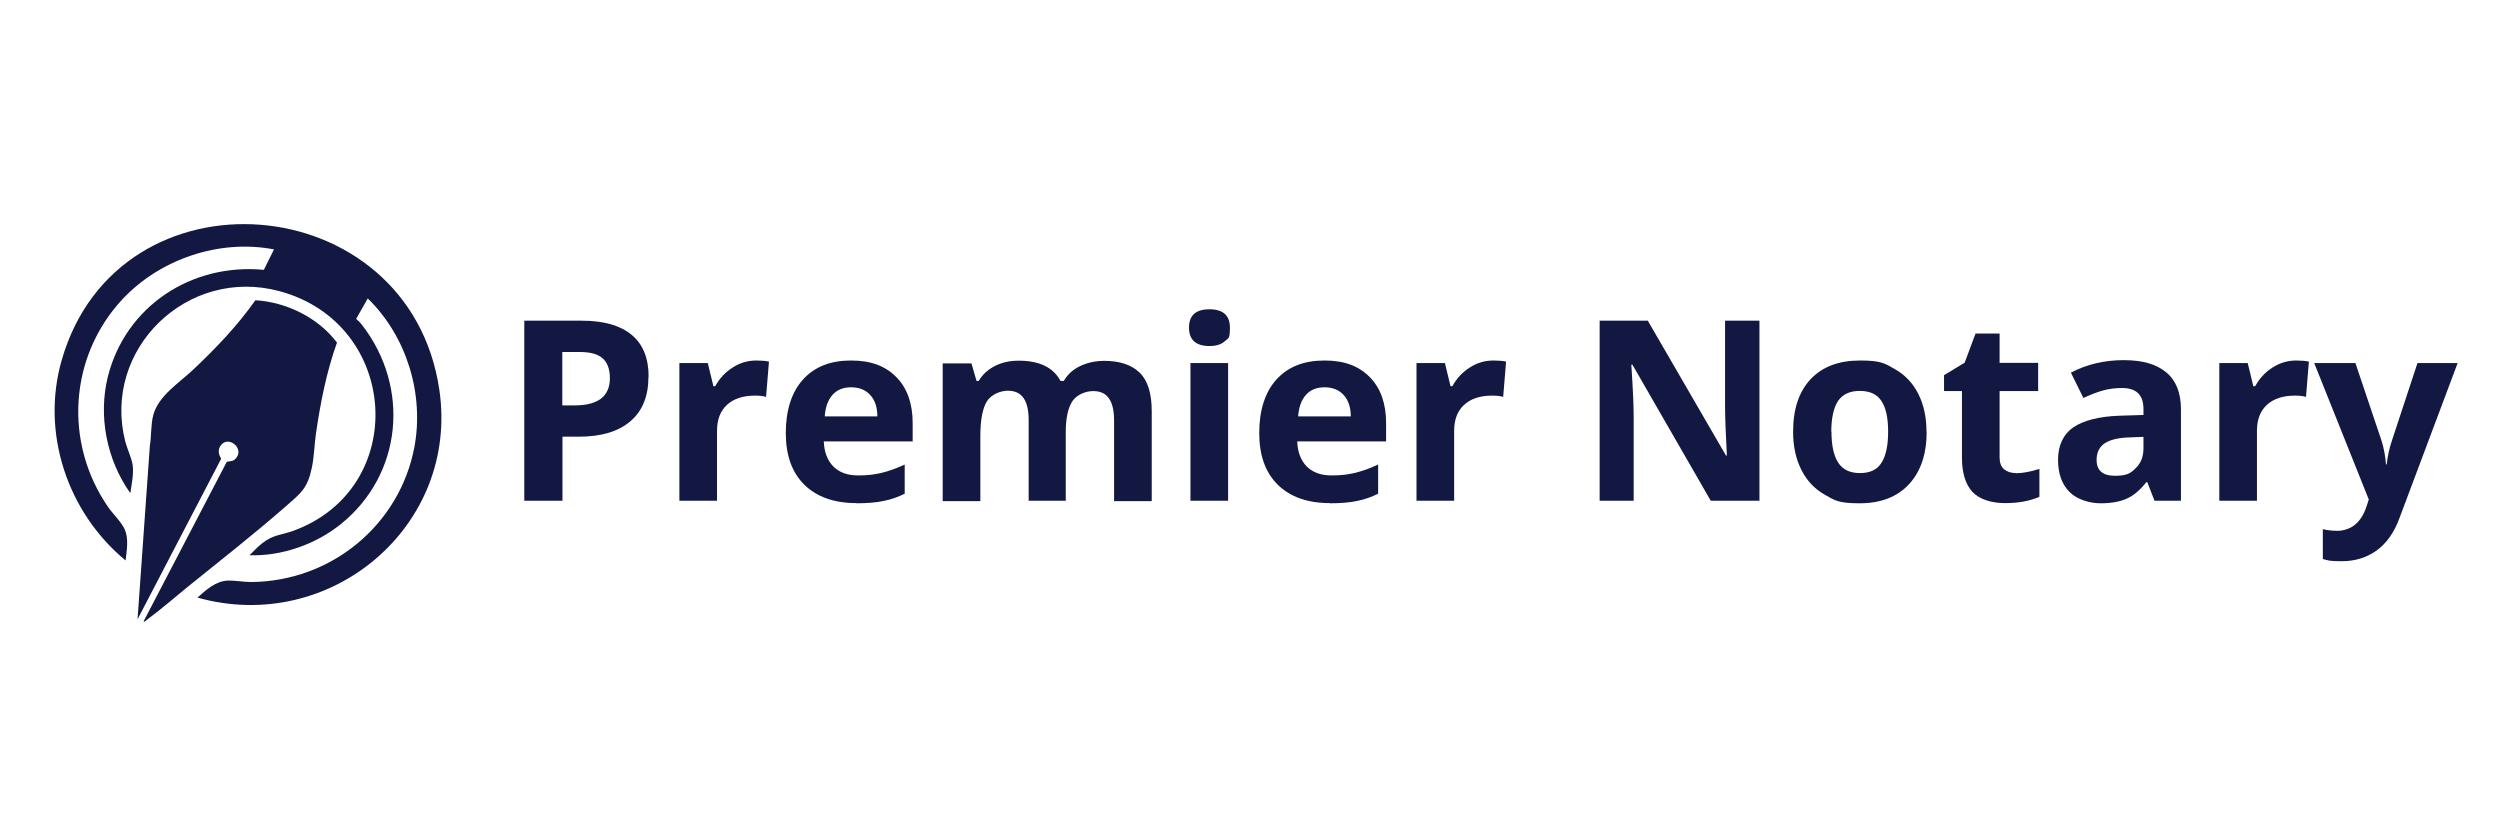
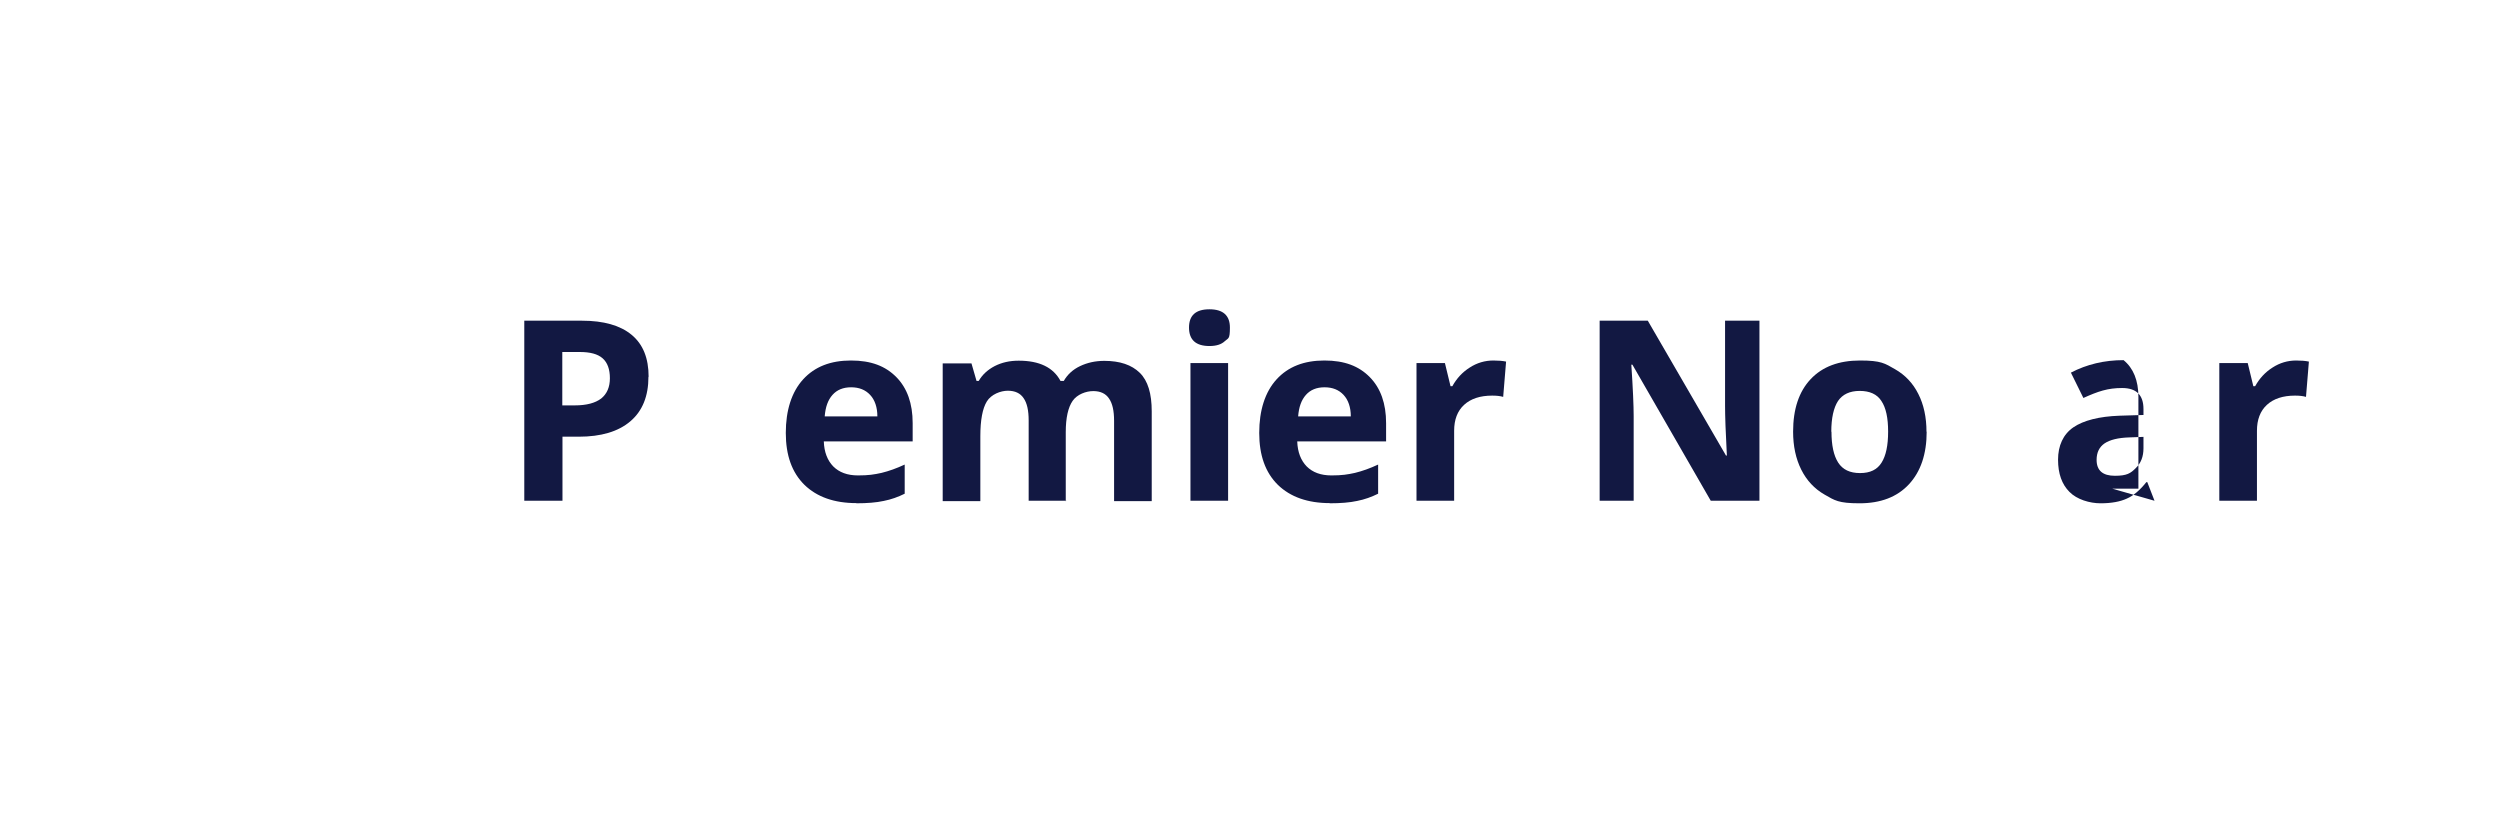
<svg xmlns="http://www.w3.org/2000/svg" id="Layer_1" viewBox="0 0 1381.4 454">
  <defs>
    <style>      .st0 {        fill: none;      }      .st1 {        fill: #121842;      }    </style>
  </defs>
  <rect class="st0" x="-898.9" y="-317.8" width="1440" height="1440" />
  <rect class="st0" x="-431.2" y="-1087.5" width="1440" height="1440" />
  <g>
    <g>
-       <path class="st1" d="M108.9,330.4c4.8-4.3,10.3-9.4,17.1-9.6,4-.1,8.5.8,12.7.8,44.3-.3,82.2-31.5,90.3-74.7,5.4-29.1-4.2-61-25.8-82l-6.4,11.3c1.2,1,2.3,2.1,3.2,3.3,26.8,34.5,22.4,82.8-11.8,110.2-13.7,11-32.4,17.7-50.3,17.1,2.3-2.3,4.5-4.7,7.1-6.7,6-4.7,10.4-4.4,17.1-6.8,64.3-23.5,58.9-114.4-7.6-132.4-51-13.8-98.2,32.1-85.3,83,1.1,4.2,3.4,8.8,4.1,13,.7,5-.6,10.7-1.3,15.6-13.1-18.5-17.8-42.6-12.4-64.4,9.8-38.9,46.2-62.8,86.2-59l5.6-11.3c-30.3-5.8-62.9,5.4-83.6,27.4-29.6,31.6-32.7,79.5-7.9,115.2,2.7,3.8,7.4,8.3,9.1,12.3,2.2,5.1,1,11.6.4,17-32.4-26.8-46.8-70.8-35.3-110.7,31.2-108.9,192.3-96.1,208.7,16.6,10.9,75.4-60.5,135.2-133.7,114.6" />
-       <path class="st1" d="M79.3,343.4l46-88.2c0-.2,3.1-.2,4.2-1.1,6.7-5.6-3.2-14-7.5-8-2.7,3.7.3,7.1.2,7.4l-46.2,88.7,6.8-95.8c.9-5.4.5-11.9,1.9-17.1,2.9-10.7,14.4-17.8,22.1-25.1,12.5-11.8,24.4-24.2,34.3-38.3,17.1,1,34.7,9.6,45.1,23.4-5.8,16.2-9.1,33.1-11.6,50.1-.9,6.2-1,13-2.3,19.1-2.4,11.5-6.1,14-14.4,21.3-17.5,15.3-36.5,30.2-54.6,44.8-7.2,5.9-14.7,12.4-22.2,17.9-.5.4-.9,1.2-1.8.9" />
-     </g>
+       </g>
    <g>
      <path class="st1" d="M358.3,208.2c0,10.7-3.3,18.9-10,24.6-6.7,5.7-16.2,8.5-28.5,8.5h-9v35.4h-21.1v-99.5h31.8c12.1,0,21.2,2.6,27.5,7.8,6.3,5.2,9.4,12.9,9.4,23.2ZM310.7,224h6.9c6.5,0,11.3-1.3,14.6-3.8,3.2-2.6,4.8-6.3,4.8-11.2s-1.3-8.6-4-11c-2.7-2.4-6.9-3.5-12.7-3.5h-9.6v29.5Z" />
-       <path class="st1" d="M417.9,199.2c2.8,0,5.1.2,7,.6l-1.6,19.5c-1.7-.5-3.7-.7-6.1-.7-6.6,0-11.8,1.7-15.5,5.1-3.7,3.4-5.5,8.2-5.5,14.3v38.7h-20.8v-76.1h15.7l3.1,12.8h1c2.4-4.3,5.5-7.7,9.6-10.3,4-2.6,8.4-3.9,13.1-3.9Z" />
      <path class="st1" d="M473.2,278c-12.2,0-21.8-3.4-28.7-10.1-6.9-6.8-10.3-16.3-10.3-28.7s3.2-22.6,9.6-29.6c6.4-7,15.2-10.4,26.4-10.4s19.1,3.1,25.1,9.2c6,6.1,9,14.6,9,25.4v10.1h-49.1c.2,5.9,2,10.5,5.2,13.8,3.3,3.3,7.8,5,13.7,5s8.9-.5,13-1.4c4.1-1,8.3-2.5,12.8-4.6v16.1c-3.6,1.8-7.5,3.2-11.6,4-4.1.9-9.2,1.3-15.1,1.3ZM470.3,214c-4.4,0-7.8,1.4-10.3,4.2-2.5,2.8-3.9,6.7-4.3,11.9h29.1c0-5.1-1.4-9.1-4-11.9-2.6-2.8-6.1-4.2-10.5-4.2Z" />
      <path class="st1" d="M589.2,276.7h-20.8v-44.4c0-5.5-.9-9.6-2.8-12.3-1.8-2.7-4.7-4.1-8.7-4.1s-9.2,2-11.6,5.9c-2.4,3.9-3.6,10.3-3.6,19.3v35.8h-20.8v-76.1h15.9l2.8,9.7h1.2c2-3.5,5-6.2,8.8-8.2,3.9-2,8.3-3,13.3-3,11.4,0,19.1,3.7,23.1,11.2h1.8c2-3.5,5-6.3,9-8.2,4-1.9,8.4-2.9,13.4-2.9,8.6,0,15.1,2.2,19.6,6.6s6.6,11.5,6.6,21.3v49.6h-20.8v-44.4c0-5.5-.9-9.6-2.8-12.3-1.8-2.7-4.7-4.1-8.7-4.1s-8.9,1.8-11.4,5.4c-2.5,3.6-3.8,9.4-3.8,17.3v38.2Z" />
      <path class="st1" d="M657,181c0-6.8,3.8-10.1,11.3-10.1s11.3,3.4,11.3,10.1-.9,5.7-2.8,7.5c-1.9,1.8-4.7,2.7-8.5,2.7-7.5,0-11.3-3.4-11.3-10.2ZM678.6,276.7h-20.8v-76.1h20.8v76.1Z" />
      <path class="st1" d="M734.8,278c-12.2,0-21.8-3.4-28.7-10.1-6.9-6.8-10.3-16.3-10.3-28.7s3.2-22.6,9.6-29.6c6.4-7,15.2-10.4,26.4-10.4s19.1,3.1,25.1,9.2c6,6.1,9,14.6,9,25.4v10.1h-49.1c.2,5.9,2,10.5,5.2,13.8,3.3,3.3,7.8,5,13.7,5s8.9-.5,13-1.4c4.1-1,8.3-2.5,12.8-4.6v16.1c-3.6,1.8-7.5,3.2-11.6,4-4.1.9-9.2,1.3-15.1,1.3ZM731.9,214c-4.4,0-7.8,1.4-10.3,4.2-2.5,2.8-3.9,6.7-4.3,11.9h29.1c0-5.1-1.4-9.1-4-11.9-2.6-2.8-6.1-4.2-10.5-4.2Z" />
      <path class="st1" d="M825.2,199.2c2.8,0,5.1.2,7,.6l-1.6,19.5c-1.7-.5-3.7-.7-6.1-.7-6.6,0-11.8,1.7-15.5,5.1-3.7,3.4-5.5,8.2-5.5,14.3v38.7h-20.8v-76.1h15.7l3.1,12.8h1c2.4-4.3,5.5-7.7,9.6-10.3,4-2.6,8.4-3.9,13.1-3.9Z" />
      <path class="st1" d="M972.1,276.7h-26.8l-43.3-75.2h-.6c.9,13.3,1.3,22.8,1.3,28.4v46.8h-18.8v-99.5h26.6l43.2,74.5h.5c-.7-12.9-1-22.1-1-27.4v-47.1h19v99.5Z" />
      <path class="st1" d="M1064.6,238.5c0,12.4-3.3,22.1-9.8,29.1-6.5,7-15.6,10.5-27.3,10.5s-13.7-1.6-19.3-4.8c-5.6-3.2-9.9-7.8-12.9-13.8-3-6-4.5-13-4.5-21,0-12.4,3.2-22.1,9.7-29,6.5-6.9,15.6-10.3,27.3-10.3s13.7,1.6,19.3,4.8c5.6,3.2,9.9,7.7,12.9,13.7,3,5.9,4.5,12.9,4.5,20.9ZM1012,238.5c0,7.5,1.2,13.2,3.7,17.1,2.5,3.9,6.5,5.8,12.1,5.8s9.5-1.9,11.9-5.8c2.4-3.8,3.6-9.5,3.6-17.1s-1.2-13.2-3.7-16.9c-2.4-3.8-6.5-5.6-12-5.6s-9.5,1.9-12,5.6c-2.4,3.7-3.7,9.4-3.7,17Z" />
-       <path class="st1" d="M1113.8,261.5c3.6,0,8-.8,13.1-2.4v15.4c-5.2,2.3-11.5,3.5-19,3.5s-14.3-2.1-18.1-6.3c-3.8-4.2-5.7-10.5-5.7-18.9v-36.7h-9.9v-8.8l11.4-6.9,6-16.1h13.3v16.2h21.3v15.6h-21.3v36.7c0,2.9.8,5.1,2.5,6.5,1.7,1.4,3.8,2.1,6.6,2.1Z" />
-       <path class="st1" d="M1190.5,276.7l-4-10.3h-.5c-3.5,4.4-7.1,7.5-10.8,9.1-3.7,1.7-8.5,2.6-14.5,2.6s-13.1-2.1-17.2-6.3c-4.2-4.2-6.3-10.1-6.3-17.8s2.8-14,8.5-17.9c5.6-3.8,14.2-6,25.5-6.4l13.2-.4v-3.3c0-7.7-3.9-11.6-11.8-11.6s-13.2,1.8-21.4,5.5l-6.9-14c8.8-4.6,18.5-6.9,29.1-6.9s18,2.2,23.5,6.7c5.4,4.4,8.2,11.2,8.2,20.3v50.7h-14.5ZM1184.4,241.4l-8,.3c-6,.2-10.5,1.3-13.5,3.3-2.9,2-4.4,5-4.4,9.1,0,5.9,3.4,8.8,10.1,8.8s8.7-1.4,11.5-4.2c2.9-2.8,4.3-6.4,4.3-11v-6.3Z" />
+       <path class="st1" d="M1190.5,276.7l-4-10.3h-.5c-3.5,4.4-7.1,7.5-10.8,9.1-3.7,1.7-8.5,2.6-14.5,2.6s-13.1-2.1-17.2-6.3c-4.2-4.2-6.3-10.1-6.3-17.8s2.8-14,8.5-17.9c5.6-3.8,14.2-6,25.5-6.4l13.2-.4v-3.3c0-7.7-3.9-11.6-11.8-11.6s-13.2,1.8-21.4,5.5l-6.9-14c8.8-4.6,18.5-6.9,29.1-6.9c5.4,4.4,8.2,11.2,8.2,20.3v50.7h-14.5ZM1184.4,241.4l-8,.3c-6,.2-10.5,1.3-13.5,3.3-2.9,2-4.4,5-4.4,9.1,0,5.9,3.4,8.8,10.1,8.8s8.7-1.4,11.5-4.2c2.9-2.8,4.3-6.4,4.3-11v-6.3Z" />
      <path class="st1" d="M1268.8,199.2c2.8,0,5.1.2,7,.6l-1.6,19.5c-1.7-.5-3.7-.7-6.1-.7-6.6,0-11.8,1.7-15.5,5.1-3.7,3.4-5.5,8.2-5.5,14.3v38.7h-20.8v-76.1h15.7l3.1,12.8h1c2.4-4.3,5.5-7.7,9.6-10.3,4-2.6,8.4-3.9,13.1-3.9Z" />
-       <path class="st1" d="M1278.8,200.6h22.7l14.4,42.8c1.2,3.7,2.1,8.1,2.5,13.2h.4c.5-4.7,1.5-9.1,2.9-13.2l14.1-42.8h22.2l-32.2,85.8c-2.9,7.9-7.2,13.9-12.6,17.8-5.5,3.9-11.8,5.9-19.2,5.9s-7.1-.4-10.5-1.2v-16.5c2.5.6,5.2.9,8.2.9s6.9-1.1,9.6-3.4c2.7-2.2,4.9-5.6,6.4-10.2l1.2-3.7-30.2-75.5Z" />
    </g>
  </g>
</svg>